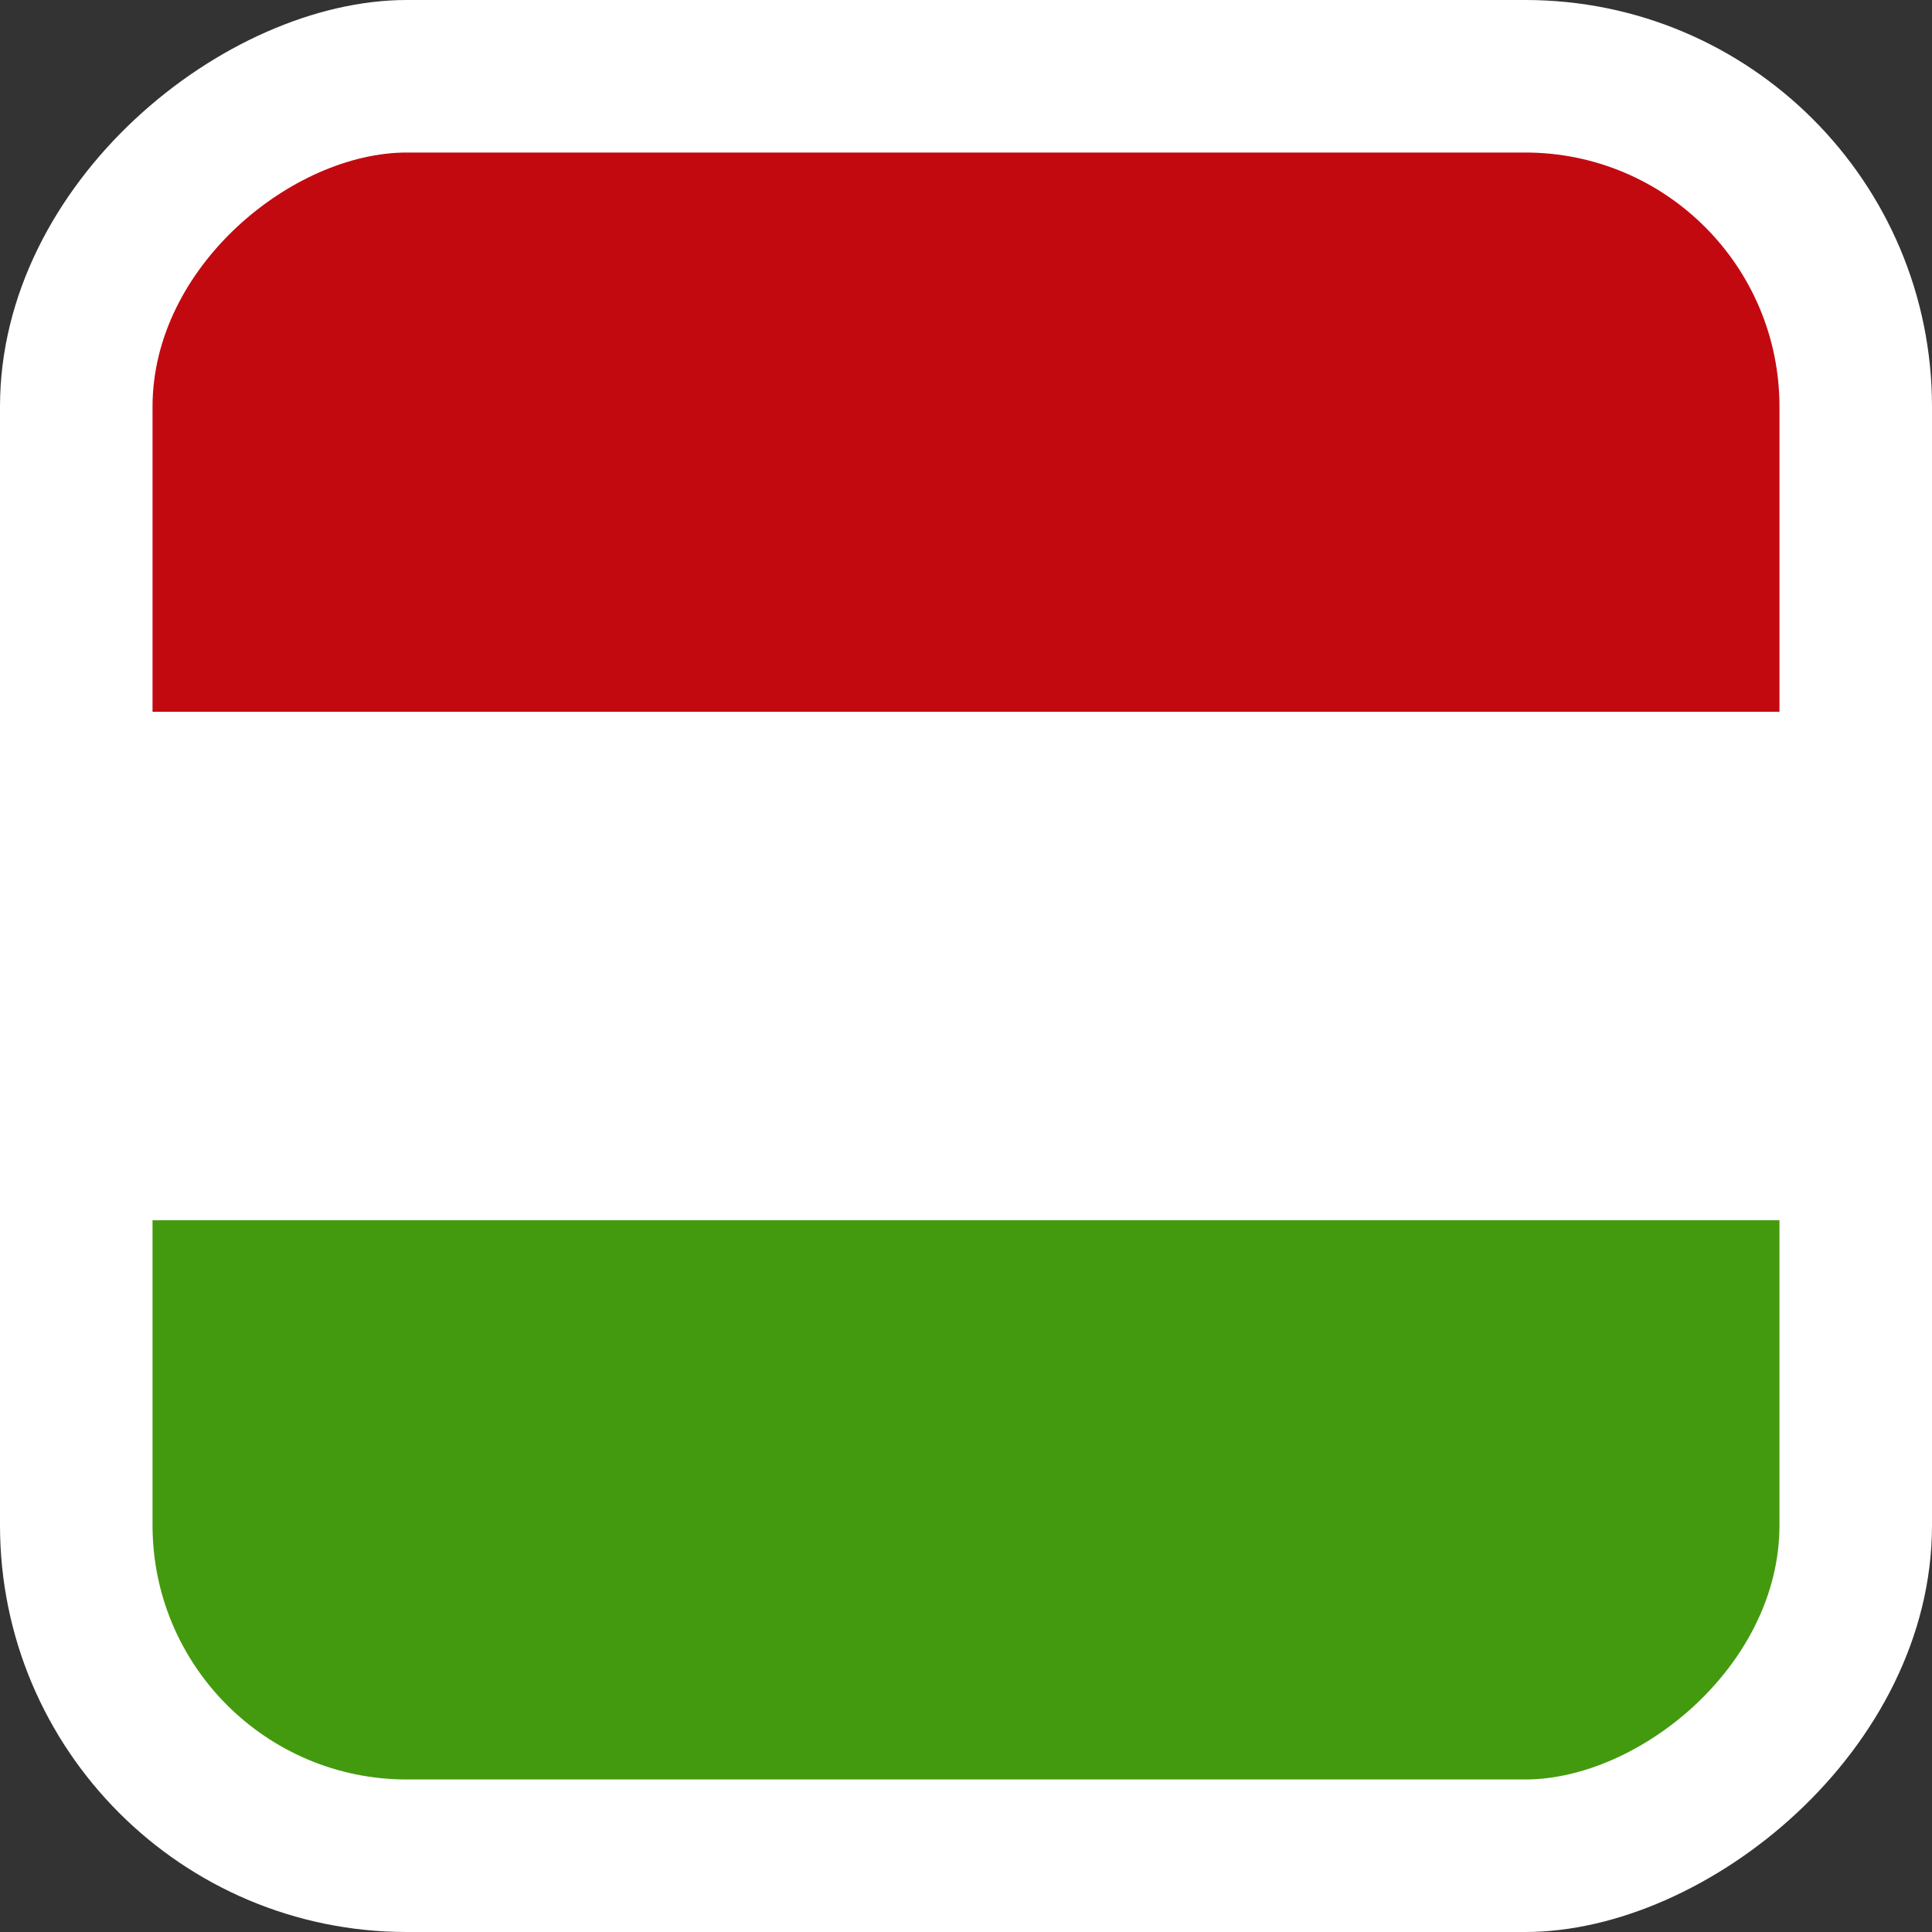
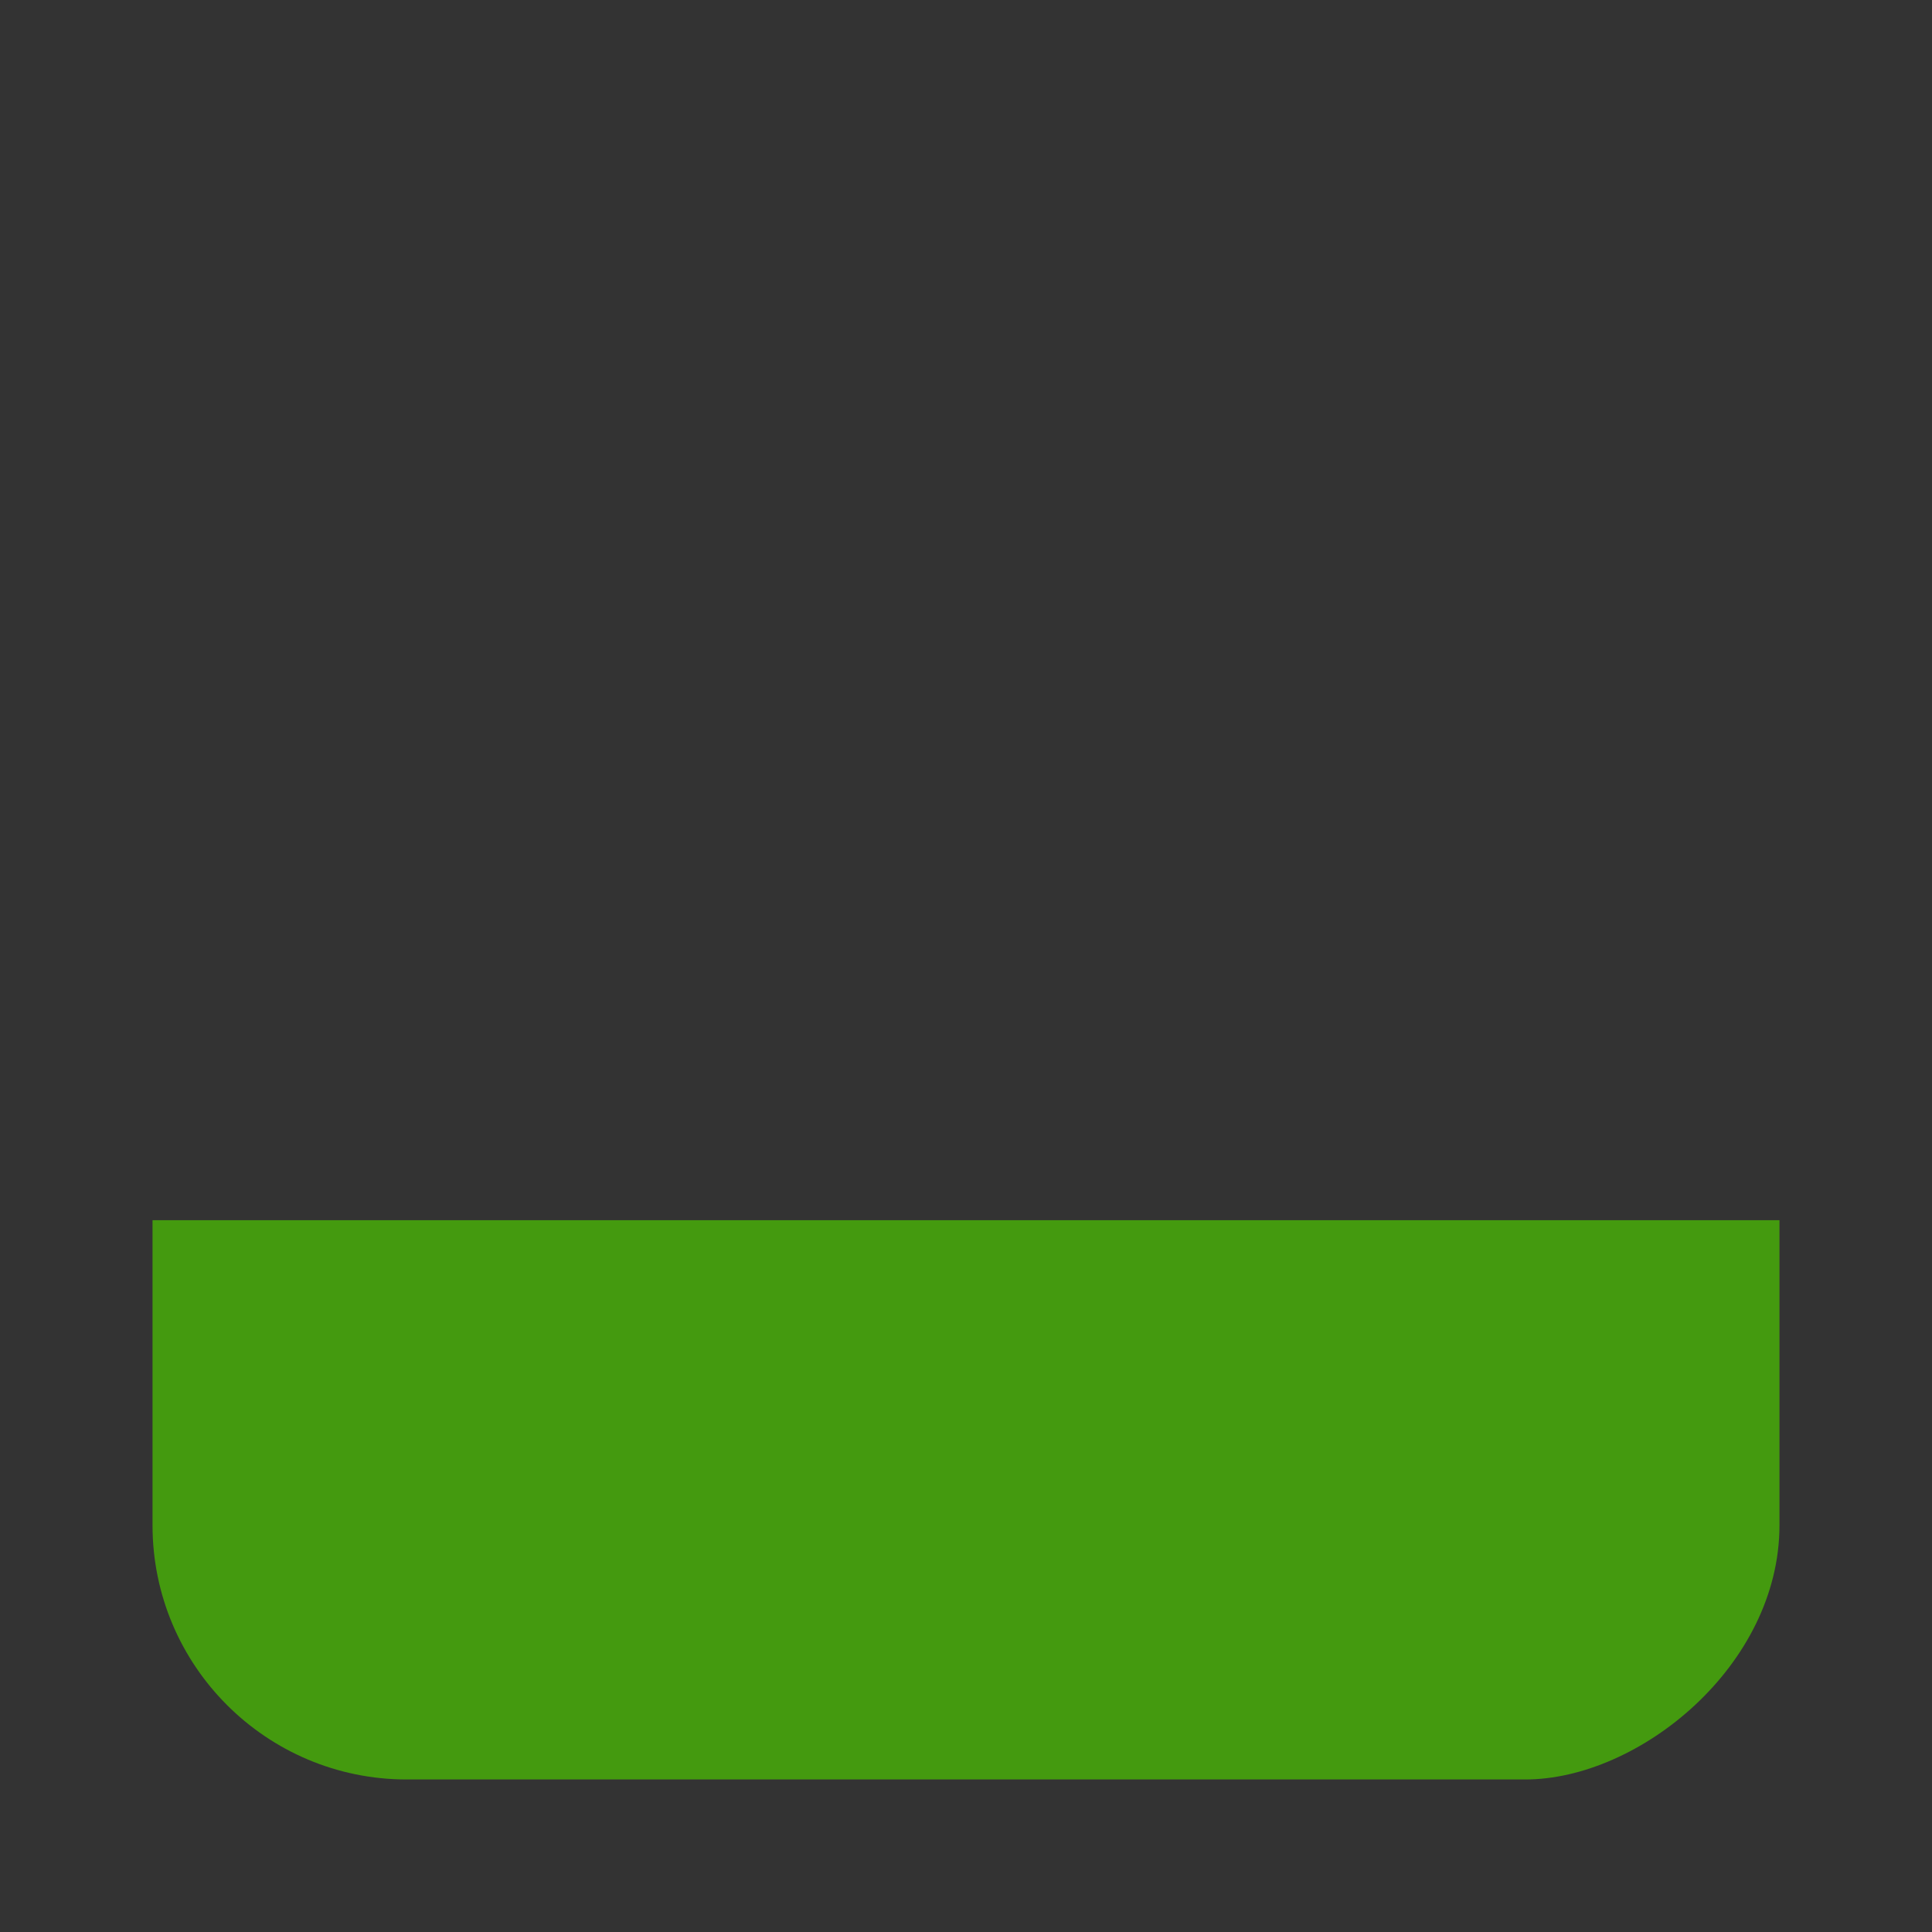
<svg xmlns="http://www.w3.org/2000/svg" width="38" height="38" viewBox="0 0 38 38" fill="none">
  <rect x="0" y="0" width="38" height="38" fill="#333333" stroke="none" />
-   <rect y="38" width="38" height="38" rx="8" transform="rotate(-90 0 38)" fill="white" />
  <g clip-path="url(#clip0_501_6036)">
    <rect x="3" y="35" width="11" height="32" transform="rotate(-90 3 35)" fill="#449A0F" />
-     <rect x="3" y="24" width="11" height="32" transform="rotate(-90 3 24)" fill="white" />
-     <rect x="3" y="14" width="11" height="32" transform="rotate(-90 3 14)" fill="#C30910" />
  </g>
  <defs>
    <clipPath id="clip0_501_6036">
      <rect x="3" y="35" width="32" height="32" rx="5" transform="rotate(-90 3 35)" fill="white" />
    </clipPath>
  </defs>
</svg>